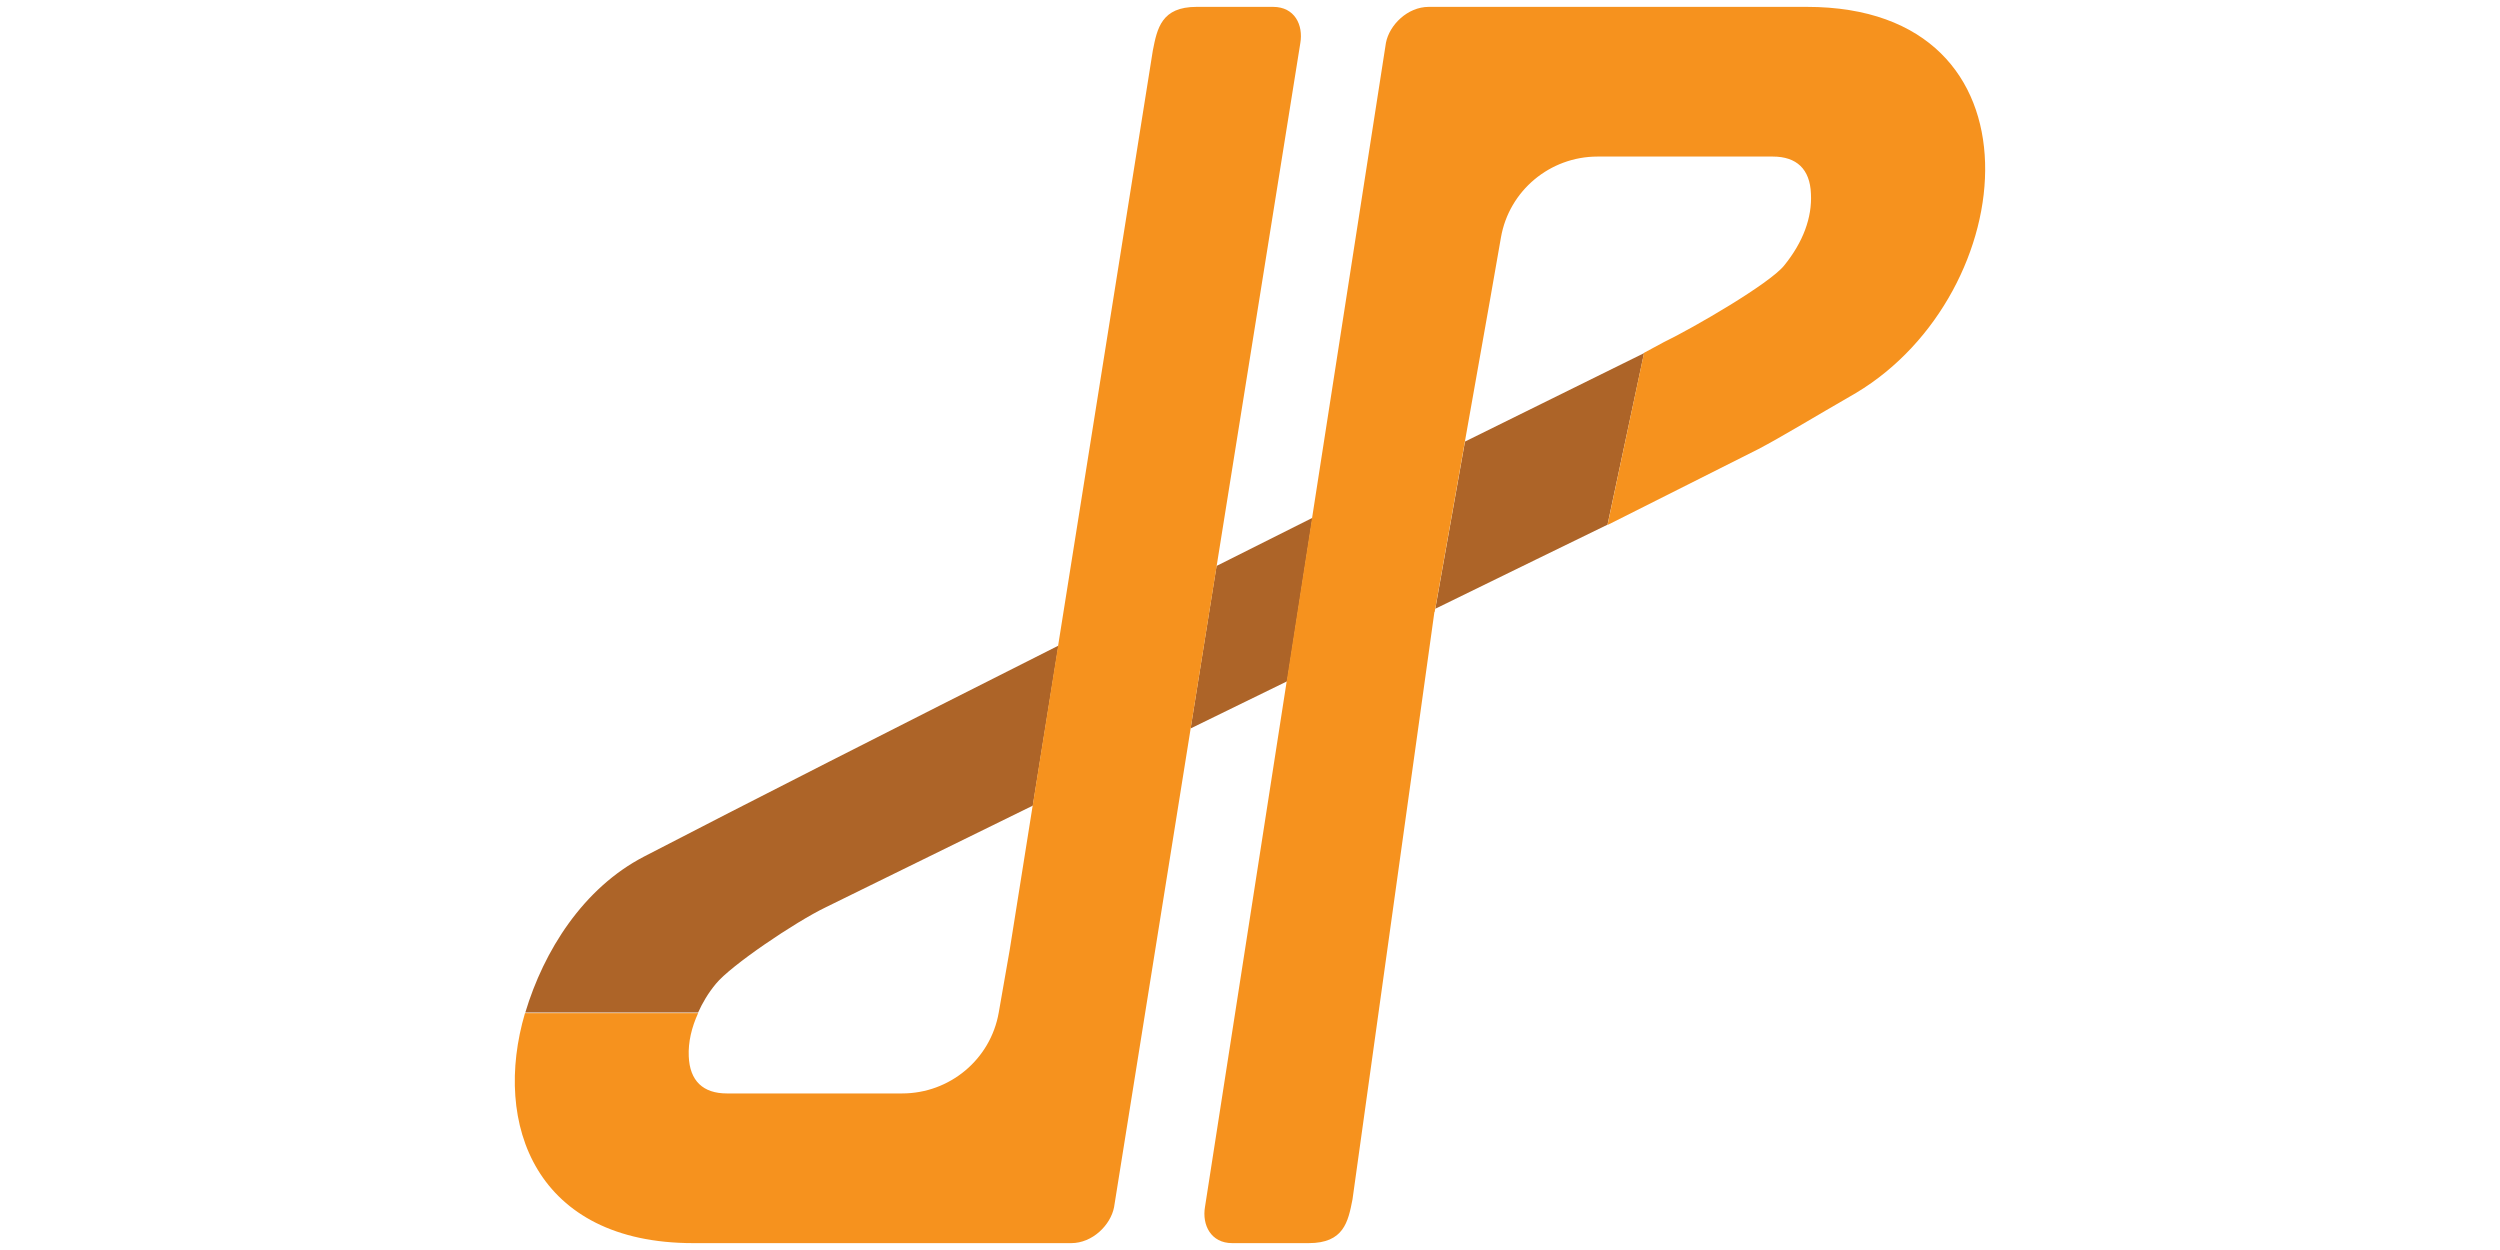
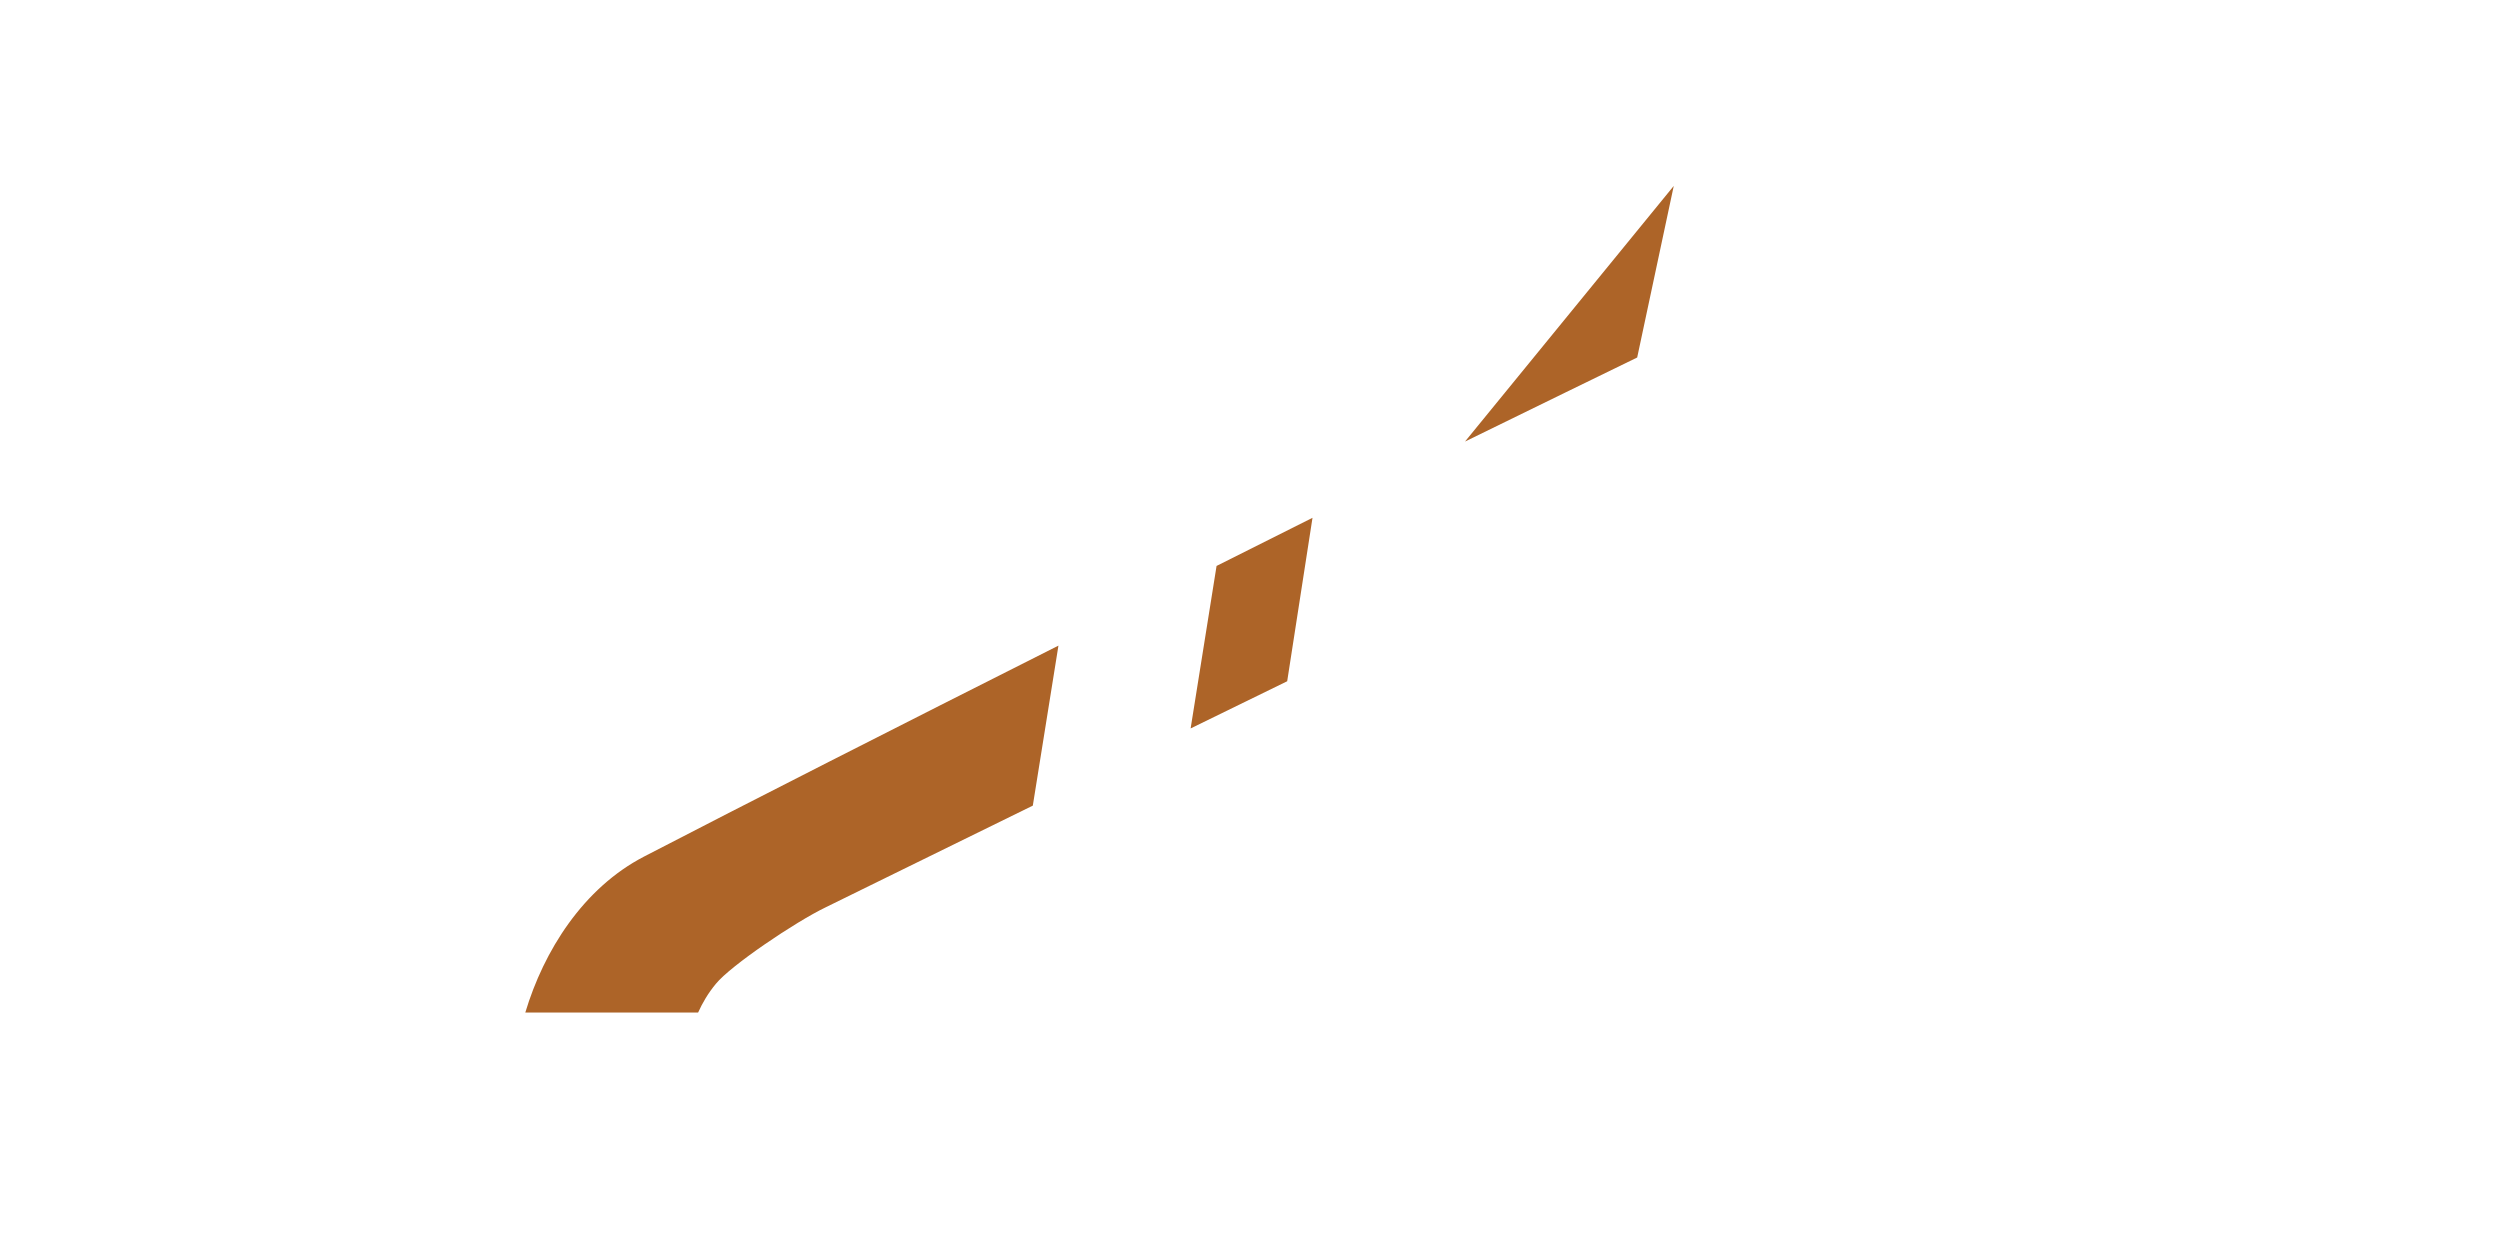
<svg xmlns="http://www.w3.org/2000/svg" version="1.1" id="Layer_1" x="0px" y="0px" viewBox="0 200 800 400" enable-background="new 0 0 800 800" xml:space="preserve">
  <g>
-     <path fill="#AD6428" d="M468.8,341.3l-9.5,53.5c24-11.7,43.9-21.5,55.1-26.9l11.7-54.9" />
+     <path fill="#AD6428" d="M468.8,341.3c24-11.7,43.9-21.5,55.1-26.9l11.7-54.9" />
    <g>
-       <polygon fill="#82471E" points="524.2,363.1 524.2,363.1 524.2,363.1   " />
-     </g>
+       </g>
    <g>
      <path fill="#AD6428" d="M229.1,514.8c4.7-5.8,25.4-19.8,35.2-24.5c0.7-0.4,28.8-14.1,66.2-32.5l8.2-51.2    c-51,25.7-100.6,50.9-132.6,67.5c-19.5,10.1-32.1,30.2-38,49.9h55.3C224.8,520.9,226.6,517.8,229.1,514.8z" />
      <path fill="#AD6428" d="M389.3,381.1l-8.3,52c10.3-5,20.7-10.1,30.9-15.1l8.1-52.3C410,370.7,399.7,375.9,389.3,381.1z" />
    </g>
-     <path fill="#F6921E" d="M407.4,202.2h-24.5c-11.2,0-12.6,6.8-14,14L323.1,504l-3.5,20c-2.6,15-15.7,25.9-30.9,25.9h-56.1   c-7.6,0-11.9-4-12.2-11.9c-0.2-4.5,0.9-9.2,3-13.8H168c-10.5,35.6,3.5,73.6,53.8,73.6h121c6.8,0,12.6-5.8,13.7-11.5l59.6-372.5   C417.1,208,414.3,202.2,407.4,202.2z" />
-     <path fill="#F6921E" d="M394.3,597.8h24.5c11.2,0,12.6-6.8,14-14L459,395.9l0.1-0.1l17.7-99.8l3.5-20c2.6-15,15.7-25.9,30.9-25.9   h56.1c7.6,0,11.9,4,12.2,11.9c0.4,7.6-2.5,15.5-8.6,23c-4.7,5.8-28.8,19.8-38.5,24.5c-2.1,1.1-4.2,2.3-6.3,3.4L514.4,368l48.3-24.3   c7.6-4,16.9-9.7,31.3-18c52.9-31.7,62.3-123.5-15.8-123.5h-121c-6.8,0-12.6,5.8-13.7,11.5l-57.9,372.5   C384.6,592,387.5,597.8,394.3,597.8z" />
  </g>
</svg>